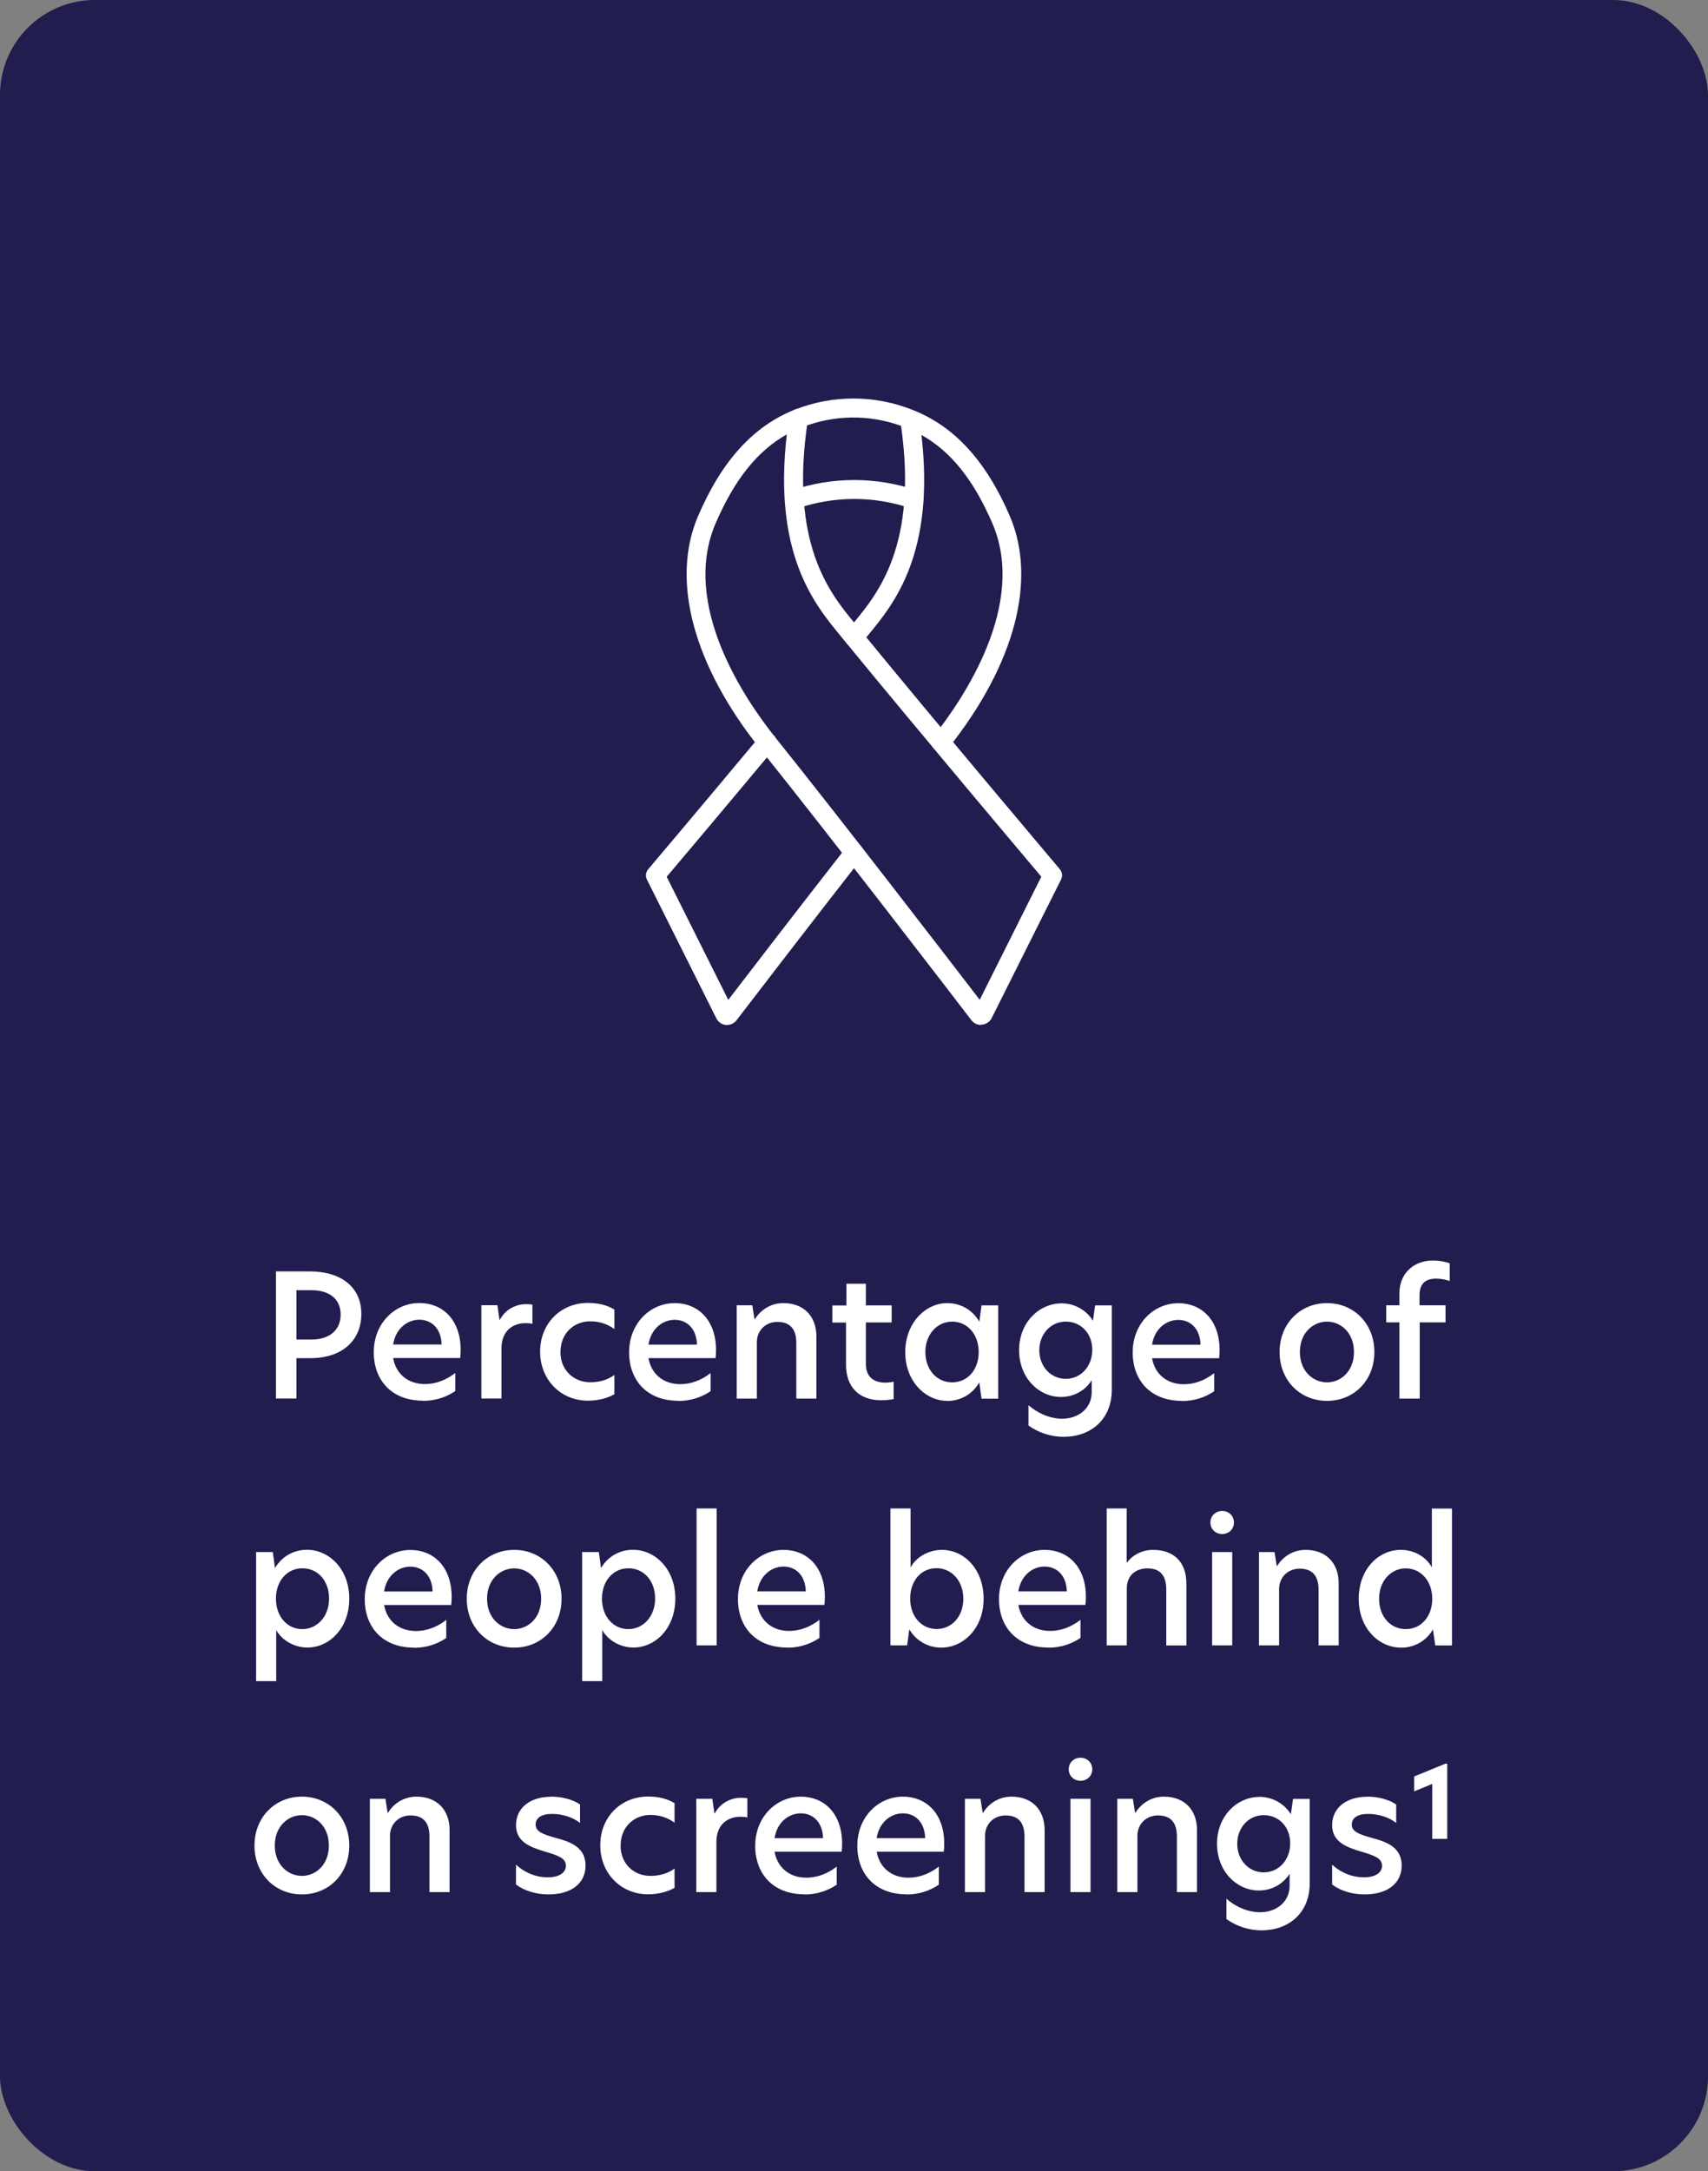
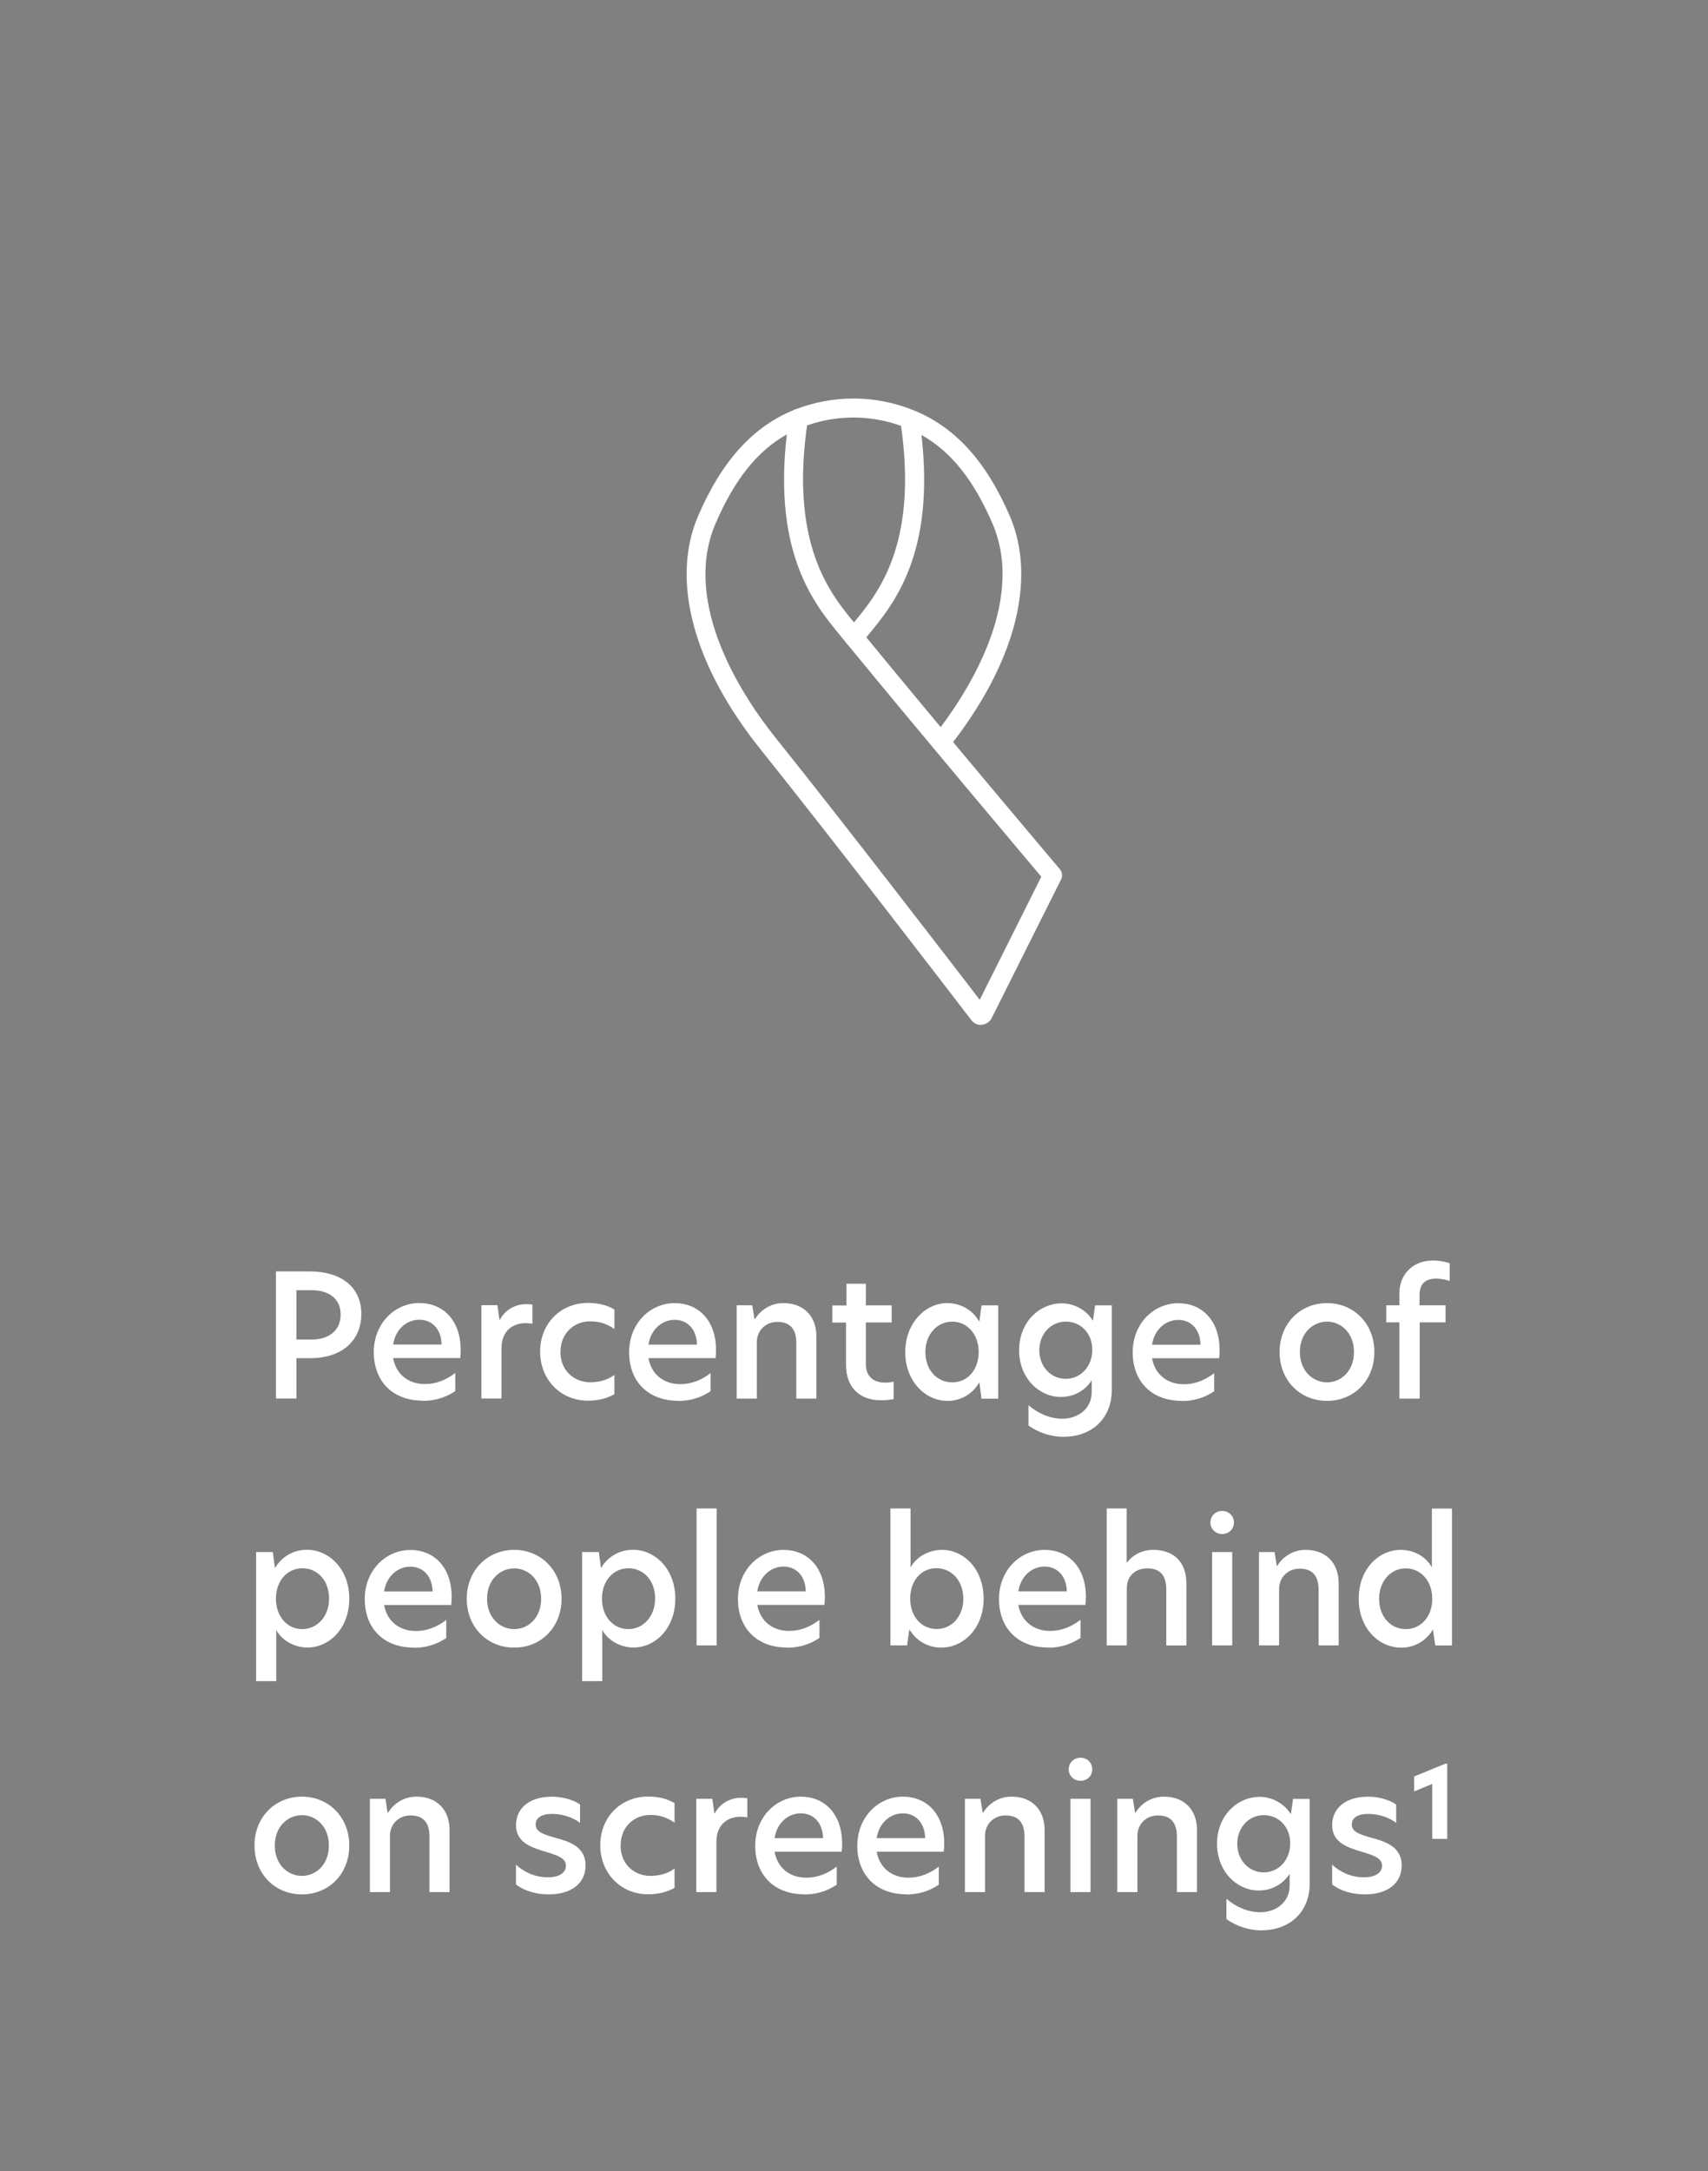
<svg xmlns="http://www.w3.org/2000/svg" id="Layer_2" viewBox="0 0 180 228.77">
  <rect x="0" y="0" width="180" height="228.77" fill="#808080" stroke="none" />
  <defs>
    <style>.cls-1{fill:#fff;}.cls-2{fill:#211d4f;}</style>
  </defs>
  <g id="Layer_1-2">
-     <rect class="cls-2" width="180" height="228.77" rx="10" ry="10" />
-     <path class="cls-1" d="m76.62,107.99s-.1,0-.15,0c-.19-.02-.39-.09-.57-.22-.18-.13-.33-.3-.42-.5l-7.3-14.59c-.18-.36-.13-.79.13-1.09.05-.06,5.42-6.4,11.77-14.02.35-.42.98-.48,1.41-.13.42.35.48.98.13,1.41-5.33,6.39-9.96,11.88-11.36,13.53l6.49,12.97c2.01-2.62,7.1-9.25,12.47-16.12.34-.44.97-.51,1.4-.17.44.34.51.97.17,1.4-6.21,7.96-12.06,15.59-13.17,17.04-.13.17-.31.31-.5.39-.16.07-.33.1-.5.1Zm.64-1.62v.02s0-.01,0-.02Zm19.07-52.75c-.11,0-.21-.02-.32-.05-3.92-1.33-8.05-1.33-11.97,0-.52.18-1.09-.1-1.27-.62-.18-.52.1-1.09.62-1.27,4.34-1.47,8.92-1.47,13.26,0,.52.18.8.75.62,1.27-.14.42-.53.68-.95.68Z" />
    <path class="cls-1" d="m99.16,79.21c-.22,0-.44-.07-.62-.22-.43-.34-.5-.97-.16-1.4,3.09-3.89,9.89-13.85,6.21-22.43-1.97-4.58-4.38-7.6-7.48-9.33,1.44,12.52-2.92,17.81-5.57,21.03l-.76.93c-.35.43-.98.49-1.41.14-.43-.35-.49-.98-.14-1.41l.76-.93c2.53-3.07,6.74-8.18,4.97-20.72-3.39-1.22-7.07-1.17-10.44.15-.52.2-1.09-.05-1.3-.57-.2-.51.05-1.09.57-1.3,4.02-1.57,8.44-1.55,12.44.06,4.37,1.73,7.7,5.38,10.19,11.16,2.89,6.74.53,15.65-6.48,24.46-.2.25-.49.38-.78.38Z" />
    <path class="cls-1" d="m103.38,107.99c-.17,0-.34-.03-.5-.1-.2-.09-.38-.22-.51-.4-2.35-3.07-14.5-18.89-22.23-28.55-7.08-8.84-9.48-17.8-6.57-24.57,2.5-5.83,5.85-9.5,10.22-11.22.33-.13.71-.07.99.15.28.22.42.58.36.93-1.99,13.03,2.32,18.27,4.9,21.4l.23.27h0c9.53,11.63,21.31,25.54,21.42,25.68.26.31.31.74.13,1.09l-7.31,14.6c-.08.18-.23.35-.41.47-.17.12-.38.2-.59.22-.05,0-.09,0-.14,0Zm-.65-1.61s0,.02-.01.03v-.03Zm1.23-.11s0,0,0,0c0,0,0,0,0,0Zm-21.04-60.5c-3.11,1.74-5.52,4.77-7.51,9.39-3.7,8.63,3.17,18.63,6.29,22.53,7.15,8.92,18.05,23.1,21.55,27.65l6.49-12.97c-2.2-2.61-12.5-14.81-21.02-25.2l-.22-.27c-2.66-3.24-7.04-8.55-5.58-21.14Z" />
    <path class="cls-1" d="m29.08,147.35v-13.39h3.55c3.37,0,5.45,1.69,5.45,4.48s-2.02,4.66-5.36,4.66h-1.48v4.25h-2.16Zm2.16-6.21h1.58c1.87,0,3.08-.97,3.08-2.63s-1.21-2.57-3.08-2.57h-1.58v5.2Zm13.32,6.44c-3.22,0-5.17-2.09-5.17-5.11s2.2-5.18,4.82-5.18c2.38,0,4.34,1.71,4.34,4.97,0,.31-.02.58-.05.83h-7.07c.31,1.73,1.62,2.74,3.35,2.74,1.12,0,2.21-.4,3.2-1.17v1.91c-1.01.68-2.16,1.03-3.42,1.03Zm-3.13-5.92h5.11c-.05-1.75-1.12-2.61-2.34-2.61-1.33,0-2.52.99-2.77,2.61Zm9.3,5.69v-9.83h1.69l.22,1.53h.04c.67-1.24,1.87-1.64,2.75-1.64.27,0,.49.02.68.05v2.02c-.23-.05-.49-.07-.74-.07-1.26,0-2.52.76-2.52,2.65v5.29h-2.12Zm8.33-4.91c0,2,1.48,3.2,3.13,3.2.79,0,1.73-.16,2.56-.77v2.03c-.76.43-1.73.68-2.79.68-2.86,0-5.04-2.2-5.04-5.17s2.18-5.13,5.04-5.13c1.01,0,1.98.2,2.79.7v2.05c-.83-.58-1.62-.81-2.57-.81-1.64,0-3.11,1.22-3.11,3.2Zm12.41,5.15c-3.22,0-5.17-2.09-5.17-5.11s2.2-5.18,4.82-5.18c2.38,0,4.34,1.71,4.34,4.97,0,.31-.02.58-.05.83h-7.07c.31,1.73,1.62,2.74,3.35,2.74,1.12,0,2.21-.4,3.2-1.17v1.91c-1.01.68-2.16,1.03-3.42,1.03Zm-3.13-5.92h5.11c-.05-1.75-1.12-2.61-2.34-2.61-1.33,0-2.52.99-2.77,2.61Zm14.21-4.37c2.14,0,3.49,1.37,3.49,3.53v6.53h-2.12v-5.85c0-1.51-.68-2.23-2-2.23-1.22,0-2.16.9-2.16,2.14v5.94h-2.12v-9.83h1.64l.23,1.46h.05c.56-.92,1.62-1.69,2.99-1.69Zm8.7-2.05v2.29h2.72v1.8h-2.72v4.36c0,1.4.86,1.98,2.05,1.98.27,0,.56-.04.88-.09v1.82c-.27.05-.72.13-1.31.13-2.32,0-3.71-1.39-3.71-3.73v-4.46h-1.44v-1.8h1.48v-2.29h2.05Zm8.56,12.35c-2.25,0-4.41-2.03-4.41-5.13s2.16-5.17,4.41-5.17c1.44,0,2.68.72,3.38,1.93h.02l.23-1.69h1.76v9.83h-1.76l-.23-1.69h-.02c-.7,1.21-1.94,1.93-3.38,1.93Zm-2.29-5.15c0,1.89,1.22,3.2,2.83,3.2s2.79-1.31,2.79-3.2-1.22-3.2-2.79-3.2-2.83,1.33-2.83,3.2Zm14.33-5.13c1.39,0,2.65.72,3.33,1.84l.23-1.62h1.76v8.86c0,3.24-2.29,4.99-5.09,4.99-1.33,0-2.66-.45-3.69-1.19v-2.14c1.01.88,2.3,1.42,3.55,1.42,1.75,0,3.11-1.12,3.11-2.79v-1.26c-.67,1.06-1.85,1.76-3.24,1.76-2.3,0-4.41-1.98-4.41-4.93s2.14-4.93,4.45-4.93Zm-2.32,4.95c0,1.71,1.21,3.01,2.79,3.01s2.79-1.31,2.79-3.06-1.21-2.97-2.79-2.97-2.79,1.31-2.79,3.02Zm15.01,5.33c-3.22,0-5.17-2.09-5.17-5.11s2.2-5.18,4.82-5.18c2.38,0,4.34,1.71,4.34,4.97,0,.31-.02.58-.05.83h-7.07c.31,1.73,1.62,2.74,3.35,2.74,1.12,0,2.21-.4,3.2-1.17v1.91c-1.01.68-2.16,1.03-3.42,1.03Zm-3.13-5.92h5.11c-.05-1.75-1.12-2.61-2.34-2.61-1.33,0-2.52.99-2.77,2.61Zm18.44,5.92c-2.84,0-5-2.16-5-5.15s2.18-5.15,5-5.15,4.99,2.16,4.99,5.15-2.14,5.15-4.99,5.15Zm-2.86-5.15c0,2.03,1.4,3.2,2.86,3.2s2.84-1.17,2.84-3.2-1.39-3.2-2.84-3.2-2.86,1.17-2.86,3.2Zm10.49,4.91v-8.03h-1.39v-1.8h1.39v-1.3c0-1.89,1.35-3.42,3.55-3.42.61,0,1.19.11,1.75.29v1.87c-.36-.13-.92-.25-1.42-.25-1.15,0-1.76.54-1.76,1.75v1.06h2.74v1.8h-2.72v8.03h-2.12Zm-120.49,29.78v-13.61h1.76l.23,1.69c.7-1.21,1.96-1.93,3.37-1.93,2.32,0,4.46,2.02,4.46,5.15s-2.11,5.15-4.41,5.15c-1.33,0-2.65-.7-3.29-1.84v5.38h-2.12Zm2.09-8.69c0,1.89,1.21,3.2,2.77,3.2s2.83-1.31,2.83-3.22-1.22-3.19-2.81-3.19-2.79,1.31-2.79,3.2Zm14.53,5.15c-3.22,0-5.17-2.09-5.17-5.11s2.2-5.18,4.82-5.18c2.38,0,4.34,1.71,4.34,4.97,0,.31-.02.58-.05.83h-7.07c.31,1.73,1.62,2.74,3.35,2.74,1.12,0,2.21-.4,3.2-1.17v1.91c-1.01.68-2.16,1.03-3.42,1.03Zm-3.13-5.92h5.11c-.05-1.75-1.12-2.61-2.34-2.61-1.33,0-2.52.99-2.77,2.61Zm13.71,5.92c-2.84,0-5-2.16-5-5.15s2.18-5.15,5-5.15,4.99,2.16,4.99,5.15-2.14,5.15-4.99,5.15Zm-2.86-5.15c0,2.03,1.4,3.2,2.86,3.2s2.84-1.17,2.84-3.2-1.39-3.2-2.84-3.2-2.86,1.17-2.86,3.2Zm10.02,8.69v-13.61h1.76l.23,1.69c.7-1.21,1.96-1.93,3.37-1.93,2.32,0,4.46,2.02,4.46,5.15s-2.11,5.15-4.41,5.15c-1.33,0-2.65-.7-3.29-1.84v5.38h-2.12Zm2.09-8.69c0,1.89,1.21,3.2,2.77,3.2s2.83-1.31,2.83-3.22-1.22-3.19-2.81-3.19-2.79,1.31-2.79,3.2Zm9.97,4.91v-14.42h2.12v14.42h-2.12Zm9.53.23c-3.22,0-5.17-2.09-5.17-5.11s2.2-5.18,4.82-5.18c2.38,0,4.34,1.71,4.34,4.97,0,.31-.02.58-.05.83h-7.07c.31,1.73,1.62,2.74,3.35,2.74,1.12,0,2.21-.4,3.2-1.17v1.91c-1.01.68-2.16,1.03-3.42,1.03Zm-3.13-5.92h5.11c-.05-1.75-1.12-2.61-2.34-2.61-1.33,0-2.52.99-2.77,2.61Zm16.15-8.73v6.21c.65-1.17,1.98-1.85,3.31-1.85,2.3,0,4.39,2,4.39,5.15s-2.16,5.15-4.46,5.15c-1.4,0-2.66-.72-3.37-1.93l-.23,1.69h-1.76v-14.42h2.12Zm-.04,9.5c0,1.89,1.21,3.2,2.79,3.2s2.81-1.31,2.81-3.19-1.22-3.22-2.83-3.22-2.77,1.33-2.77,3.2Zm14.53,5.15c-3.22,0-5.17-2.09-5.17-5.11s2.2-5.18,4.82-5.18c2.38,0,4.34,1.71,4.34,4.97,0,.31-.02.58-.05.83h-7.07c.31,1.73,1.62,2.74,3.35,2.74,1.12,0,2.21-.4,3.2-1.17v1.91c-1.01.68-2.16,1.03-3.42,1.03Zm-3.13-5.92h5.11c-.05-1.75-1.12-2.61-2.34-2.61-1.33,0-2.52.99-2.77,2.61Zm11.42-8.73v5.69h.04c.56-.77,1.57-1.33,2.74-1.33,2.14,0,3.51,1.24,3.51,3.55v6.52h-2.12v-5.87c0-1.51-.65-2.25-1.98-2.25-1.19,0-2.18.7-2.18,2.12v5.99h-2.12v-14.42h2.12Zm9,14.42v-9.83h2.12v9.83h-2.12Zm-.18-12.94c0-.7.54-1.22,1.24-1.22s1.24.52,1.24,1.22-.54,1.21-1.24,1.21-1.24-.52-1.24-1.21Zm10.03,2.88c2.14,0,3.49,1.37,3.49,3.53v6.53h-2.12v-5.85c0-1.51-.68-2.23-2-2.23-1.22,0-2.16.9-2.16,2.14v5.94h-2.12v-9.83h1.64l.23,1.46h.05c.56-.92,1.62-1.69,2.99-1.69Zm10.05,10.3c-2.3,0-4.45-2-4.45-5.15s2.12-5.15,4.43-5.15c1.37,0,2.63.68,3.28,1.84v-6.19h2.12v14.42h-1.76l-.25-1.69c-.68,1.21-1.96,1.93-3.37,1.93Zm-2.3-5.15c0,1.89,1.21,3.2,2.81,3.2s2.79-1.31,2.79-3.2-1.22-3.2-2.79-3.2-2.81,1.33-2.81,3.2Zm-113.52,31.15c-2.84,0-5-2.16-5-5.15s2.18-5.15,5-5.15,4.99,2.16,4.99,5.15-2.14,5.15-4.99,5.15Zm-2.86-5.15c0,2.03,1.4,3.2,2.86,3.2s2.84-1.17,2.84-3.2-1.39-3.2-2.84-3.2-2.86,1.17-2.86,3.2Zm14.93-5.15c2.14,0,3.49,1.37,3.49,3.53v6.53h-2.12v-5.85c0-1.51-.68-2.23-2-2.23-1.22,0-2.16.9-2.16,2.14v5.94h-2.12v-9.83h1.64l.23,1.46h.05c.56-.92,1.62-1.69,2.99-1.69Zm14.22,0c1.13,0,2.3.32,3.02.83v1.94c-.7-.56-1.82-.95-2.95-.95s-1.73.43-1.73,1.12c0,.74.74,1.01,1.98,1.37,1.55.41,3.28.94,3.28,2.95,0,1.85-1.46,3.04-3.89,3.04-1.31,0-2.54-.36-3.44-1.04v-2.09c.81.74,1.94,1.33,3.37,1.33,1.21,0,1.89-.5,1.89-1.22,0-.81-.85-1.08-2.2-1.49-1.6-.47-3.06-1.04-3.06-2.79s1.4-2.99,3.73-2.99Zm7.29,5.15c0,2,1.48,3.2,3.13,3.2.79,0,1.73-.16,2.56-.77v2.03c-.76.43-1.73.68-2.79.68-2.86,0-5.04-2.2-5.04-5.17s2.18-5.13,5.04-5.13c1.01,0,1.98.2,2.79.7v2.05c-.83-.58-1.62-.81-2.57-.81-1.64,0-3.11,1.22-3.11,3.2Zm7.98,4.91v-9.83h1.69l.22,1.53h.04c.67-1.24,1.87-1.64,2.75-1.64.27,0,.49.02.68.05v2.02c-.23-.05-.49-.07-.74-.07-1.26,0-2.52.76-2.52,2.65v5.29h-2.12Zm11.38.23c-3.22,0-5.17-2.09-5.17-5.11s2.2-5.18,4.82-5.18c2.38,0,4.34,1.71,4.34,4.97,0,.31-.02.58-.05.83h-7.07c.31,1.73,1.62,2.74,3.35,2.74,1.12,0,2.21-.4,3.2-1.17v1.91c-1.01.68-2.16,1.03-3.42,1.03Zm-3.13-5.92h5.11c-.05-1.75-1.12-2.61-2.34-2.61-1.33,0-2.52.99-2.77,2.61Zm13.89,5.92c-3.22,0-5.17-2.09-5.17-5.11s2.2-5.18,4.82-5.18c2.38,0,4.34,1.71,4.34,4.97,0,.31-.02.58-.05.83h-7.07c.31,1.73,1.62,2.74,3.35,2.74,1.12,0,2.21-.4,3.2-1.17v1.91c-1.01.68-2.16,1.03-3.42,1.03Zm-3.13-5.92h5.11c-.05-1.75-1.12-2.61-2.34-2.61-1.33,0-2.52.99-2.77,2.61Zm14.21-4.37c2.14,0,3.49,1.37,3.49,3.53v6.53h-2.12v-5.85c0-1.51-.68-2.23-2-2.23-1.22,0-2.16.9-2.16,2.14v5.94h-2.12v-9.83h1.64l.23,1.46h.05c.56-.92,1.62-1.69,2.99-1.69Zm6.21,10.06v-9.83h2.12v9.83h-2.12Zm-.18-12.94c0-.7.54-1.22,1.24-1.22s1.24.52,1.24,1.22-.54,1.21-1.24,1.21-1.24-.52-1.24-1.21Zm10.03,2.88c2.14,0,3.49,1.37,3.49,3.53v6.53h-2.12v-5.85c0-1.51-.68-2.23-2-2.23-1.22,0-2.16.9-2.16,2.14v5.94h-2.12v-9.83h1.64l.23,1.46h.05c.56-.92,1.62-1.69,2.99-1.69Zm10.05.02c1.39,0,2.65.72,3.33,1.84l.23-1.62h1.76v8.86c0,3.24-2.29,4.99-5.09,4.99-1.33,0-2.66-.45-3.69-1.19v-2.14c1.01.88,2.3,1.42,3.55,1.42,1.75,0,3.11-1.12,3.11-2.79v-1.26c-.67,1.06-1.85,1.76-3.24,1.76-2.3,0-4.41-1.98-4.41-4.93s2.14-4.93,4.45-4.93Zm-2.32,4.95c0,1.71,1.21,3.01,2.79,3.01s2.79-1.31,2.79-3.06-1.21-2.97-2.79-2.97-2.79,1.31-2.79,3.02Zm13.73-4.97c1.13,0,2.3.32,3.02.83v1.94c-.7-.56-1.82-.95-2.95-.95s-1.73.43-1.73,1.12c0,.74.74,1.01,1.98,1.37,1.55.41,3.28.94,3.28,2.95,0,1.85-1.46,3.04-3.89,3.04-1.31,0-2.54-.36-3.44-1.04v-2.09c.81.74,1.94,1.33,3.37,1.33,1.21,0,1.89-.5,1.89-1.22,0-.81-.85-1.08-2.2-1.49-1.6-.47-3.06-1.04-3.06-2.79s1.4-2.99,3.73-2.99Zm6.82,4.46v-5.8l-1.91.79v-1.57l3.29-1.35h.2v7.92h-1.58Z" />
  </g>
</svg>